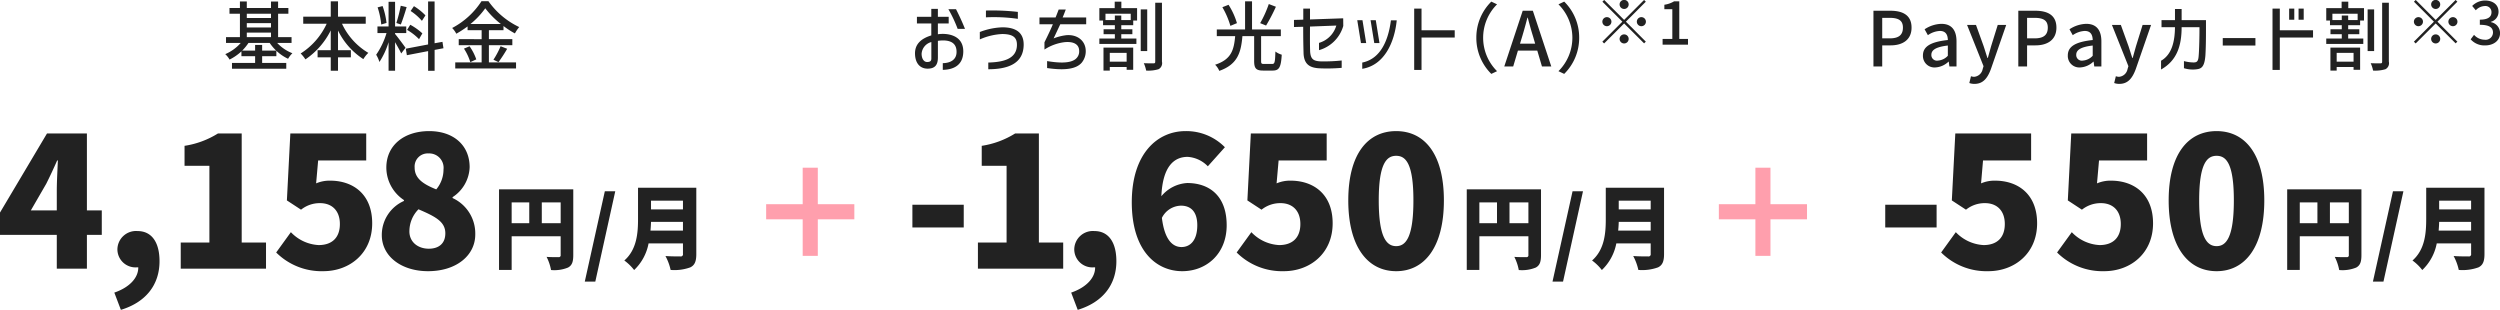
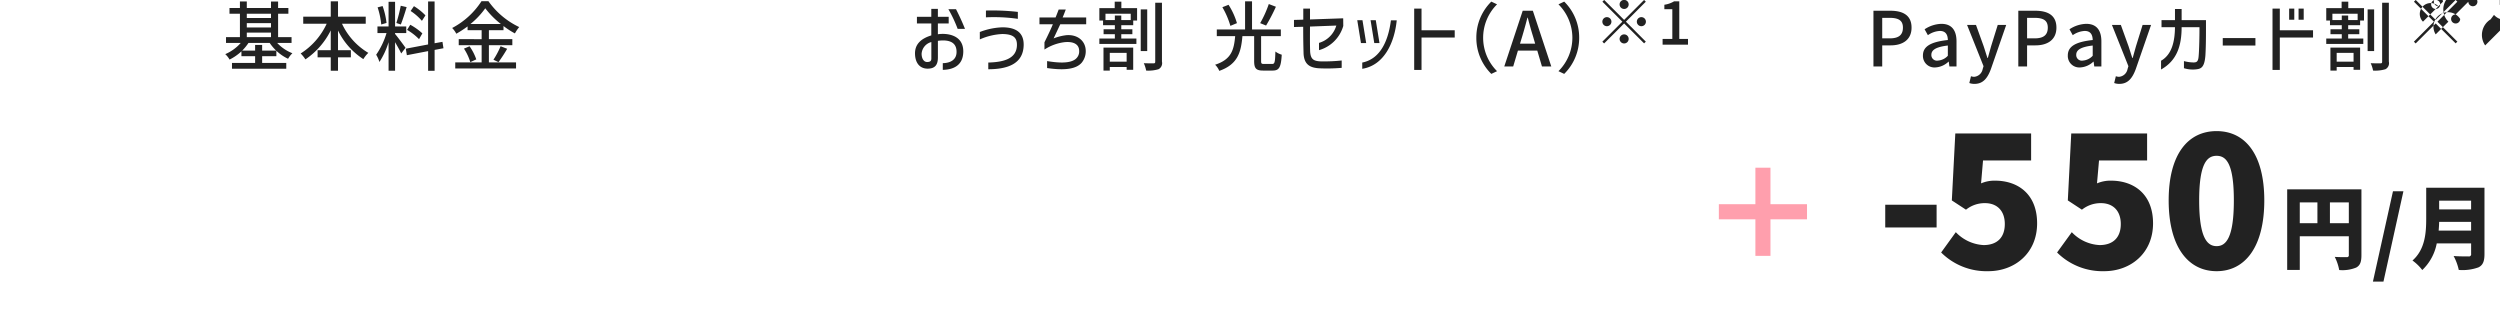
<svg xmlns="http://www.w3.org/2000/svg" id="plan_m_discount.svg" width="495.966" height="61.46" viewBox="0 0 495.966 61.46">
  <defs>
    <style>
      .cls-1 {
        fill: #222;
      }

      .cls-1, .cls-2 {
        fill-rule: evenodd;
      }

      .cls-2 {
        fill: #ff9fad;
      }
    </style>
  </defs>
  <path id="基本料金" class="cls-1" d="M761.056,1072.75v-0.9h4.8v0.9h-4.8Zm-4.275,3.37a4.407,4.407,0,0,1,.855,1.08,10.045,10.045,0,0,0,2.355-1.63v0.96h2.715v1.33h-4.59v1.16h10.77v-1.16H764.1v-1.33h2.82v-1.08a8.67,8.67,0,0,0,2.325,1.59,5.146,5.146,0,0,1,.855-1.1,8.149,8.149,0,0,1-3.015-2.04h2.85v-1.15h-2.67v-4.64h2.04v-1.14h-2.04v-1.29h-1.41v1.29h-4.8v-1.3h-1.365v1.3h-2.07v1.14h2.07v4.64h-2.76v1.15h2.925A8.6,8.6,0,0,1,756.781,1076.12Zm3.36-.7a9.546,9.546,0,0,0,1.245-1.52H765.6a8.964,8.964,0,0,0,1.29,1.52H764.1v-1.13h-1.395v1.13h-2.565Zm0.915-4.59v-0.86h4.8v0.86h-4.8Zm0-1.88v-0.84h4.8v0.84h-4.8Zm18.885,1.14h4.71v-1.41h-5.5v-3.03h-1.44v3.03h-5.46v1.41h4.65a13.819,13.819,0,0,1-5.16,5.9,6.962,6.962,0,0,1,.945,1.17,14.938,14.938,0,0,0,5.025-5.75v3.93H775.1v1.41h2.61v2.66h1.44v-2.66h2.55v-1.41h-2.55v-3.91a14.161,14.161,0,0,0,5.025,5.68,6.064,6.064,0,0,1,.99-1.24A13.193,13.193,0,0,1,779.941,1070.09Zm15.855-.57,0.7-1.09a11.53,11.53,0,0,0-2.28-1.83l-0.66.96A10.446,10.446,0,0,1,795.8,1069.52Zm-9.075,6.72a5.972,5.972,0,0,1,.645,1.44,15.32,15.32,0,0,0,1.815-3.93v5.66h1.29v-5.66c0.45,0.78.99,1.71,1.215,2.24l0.855-1.13c-0.285-.43-1.65-2.26-2.085-2.76l0.015-.16h2.22v-1.31h-2.22v-4.9h-1.29v4.9h-2.205v1.31h1.8A15.223,15.223,0,0,1,786.721,1076.24Zm0.285-9.4a15.129,15.129,0,0,1,.72,3.4l1.05-.31a15.034,15.034,0,0,0-.78-3.35Zm3.72,3.1,0.885,0.3c0.36-.88.81-2.28,1.155-3.45l-1.17-.27A28.964,28.964,0,0,1,790.726,1069.94Zm1.875,5.1,0.21,1.29,4.215-.81v3.9h1.29v-4.14l1.755-.33-0.2-1.27-1.56.28v-8.29h-1.29v8.53Zm0.255-3.73a11,11,0,0,1,2.37,1.84l0.66-1.15a12.012,12.012,0,0,0-2.4-1.71Zm18.6-1.17h-6.03a15.7,15.7,0,0,0,2.94-3.12A16.942,16.942,0,0,0,811.456,1070.14Zm-9.66.79a4.992,4.992,0,0,1,.825,1.14,21.9,21.9,0,0,0,2.235-1.45v0.75h2.79v1.78H803.1v1.2h4.545v3.41h-5.235v1.21h12.06v-1.21h-5.385v-3.41h4.65v-1.2h-4.65v-1.78h2.895v-0.83a16.167,16.167,0,0,0,2.265,1.47,7.166,7.166,0,0,1,.855-1.26,15.717,15.717,0,0,1-6.105-5.13h-1.38A15.5,15.5,0,0,1,801.8,1070.93Zm2.34,4.1a10.187,10.187,0,0,1,1.26,2.68l1.185-.55a10.213,10.213,0,0,0-1.335-2.6Zm5.85,2.2,1,0.48a29.894,29.894,0,0,0,1.725-2.65l-1.305-.51A16.638,16.638,0,0,1,809.986,1077.23Z" transform="translate(-712.094 -1065.38)" />
  <path id="おうち割_光セット_A_" data-name="おうち割 光セット（A）" class="cls-1" d="M896.861,1072.4c-2.04.63-3.3,1.74-3.24,3.71,0.06,1.87,1.035,2.89,2.5,2.89,1.53,0,2.04-.82,2.04-2.22v-3.3c1.41-.19,3.69-0.19,3.7,2.15,0.03,1.6-1.215,2.26-2.73,2.28v1.33c2.04-.04,4.02-0.84,4.065-3.58,0.06-3.57-3.6-3.72-5.04-3.48v-2.15h2.145v-1.32h-2.145v-1.57h-1.305v1.57h-2.85v1.32h2.85v2.37Zm-1.935,3.65a2.584,2.584,0,0,1,1.935-2.33v3.29c0,0.58-.4.67-0.855,0.67C895.406,1077.68,894.941,1077.07,894.926,1076.05Zm5.31-8.85a25.8,25.8,0,0,1,1.845,3.91h1.455c-0.54-1.35-1.14-2.65-1.785-3.91h-1.515Zm7.455,0.27v1.35a32.875,32.875,0,0,1,6.33.3v-1.38A45.459,45.459,0,0,0,907.691,1067.47Zm-1.215,5.73a12.348,12.348,0,0,1,4.47-1.07c2.115,0.02,2.895.68,2.895,2.13,0,3-3.105,3.45-5.685,3.53v1.33c3.8-.01,6.975-1.05,7.02-4.84,0.03-2.64-1.815-3.48-4.23-3.48a13.66,13.66,0,0,0-4.47.93v1.47Zm14.49-3c-0.345.85-.855,1.93-1.665,3.57v1.44a9.379,9.379,0,0,1,4.05-1.47c1.725-.15,2.835.42,2.835,1.75a1.917,1.917,0,0,1-.72,1.61c-1.2.96-3.675,0.72-5.64,0.4v1.38c3.645,0.54,5.85.15,6.885-1.09a3.561,3.561,0,0,0,.78-2.3c-0.015-1.99-1.635-3.31-3.84-3.13a10.093,10.093,0,0,0-2.535.64c0.48-1,.915-1.96,1.32-2.8h5.145v-1.35H922.9c0.24-.54.435-1.07,0.63-1.58h-1.41c-0.165.44-.36,0.95-0.615,1.58h-3.195v1.35h2.655Zm11.295,5.67h3.345v1.74h-3.345v-1.74Zm-2.07-1.77h7.35v-1.07h-3v-0.87h2.2v-0.97h-2.2v-0.81h2.37v-0.93h0.765V1067h-3.12v-1.29h-1.32V1067h-3.045v2.45h0.735v0.93h2.34v0.81h-2.235v0.97h2.235v0.87h-3.075v1.07Zm0.825,5.29h1.245v-0.72h3.345v0.56h1.3v-4.41h-5.895v4.57Zm0.39-10.03v-1.26h5.01v1.26h-1.875v-0.9h-1.275v0.9h-1.86Zm6.99,6.15h1.29v-8.27H938.4v8.27Zm0.615,2.41a6.522,6.522,0,0,1,.465,1.46,6.974,6.974,0,0,0,2.46-.27,1.354,1.354,0,0,0,.675-1.5v-11.69h-1.335v11.69c0,0.25-.075.33-0.285,0.33C940.706,1077.95,939.866,1077.95,939.011,1077.92Zm26.205-11.2-1.41-.54a21.86,21.86,0,0,1-1.71,3.79l1.17,0.48A35.322,35.322,0,0,0,965.216,1066.72Zm-12.06,11.5a3.683,3.683,0,0,1,.825,1.22c3.66-1.28,4.32-3.69,4.59-6.89H960.9v4.92c0,1.47.375,1.91,1.785,1.91h1.89c1.3,0,1.65-.66,1.8-3.15a3.873,3.873,0,0,1-1.26-.63c-0.06,2.13-.135,2.47-0.645,2.47h-1.62c-0.5,0-.57-0.1-0.57-0.6v-4.92h3.915v-1.33h-5.715v-5.57H959.1v5.57h-5.61v1.33h3.645C956.891,1075.21,956.426,1077.17,953.156,1078.22Zm1.44-11.41a16.153,16.153,0,0,1,1.59,3.7l1.3-.54a14.137,14.137,0,0,0-1.665-3.64Zm14.205,3.93,1.83-.05c0,2.51.03,3.69,0.075,5.37,0.135,2,1.11,2.82,3.345,2.88a33.784,33.784,0,0,0,4.215-.1v-1.46a33.881,33.881,0,0,1-4.125.18c-1.485-.06-2.01-0.45-2.13-1.89-0.045-1.17-.045-2.49-0.03-5.02l5.22-.2a5.035,5.035,0,0,1-3.435,3.44v1.44a6.991,6.991,0,0,0,4.815-4.8l-0.015-1.52-6.585.23v-2.15h-1.335v2.19l-1.845.05v1.41Zm12.555-1.35,0.735,4.53h1.035l-0.735-4.53h-1.035Zm0.99,9.64c4.365-.7,6.4-5.22,6.84-9.61h-1.155c-0.48,3.78-1.95,7.62-5.685,8.37v1.24Zm1.65-9.64,0.735,4.53h1.035l-0.735-4.53H984Zm10.11,9.87v-6.44h6.584v-1.44h-6.584v-4.29h-1.455v12.17h1.455Zm10.874-6.39a10.011,10.011,0,0,0,2.97,7.17l1.14-.54a9.343,9.343,0,0,1,0-13.26l-1.14-.54A9.976,9.976,0,0,0,1004.98,1072.87Zm8.66,1.18,0.45-1.48c0.36-1.2.7-2.42,1.02-3.68h0.07c0.33,1.25.66,2.48,1.04,3.68l0.43,1.48h-3.01Zm-3.12,4.52h1.77l0.94-3.15h3.84l0.93,3.15h1.85l-3.66-11.06h-2.01Zm14.86-5.7a9.976,9.976,0,0,0-2.97-7.17l-1.14.54a9.343,9.343,0,0,1,0,13.26l1.14,0.54A10.011,10.011,0,0,0,1025.38,1072.87Z" transform="translate(-712.094 -1065.38)" />
-   <path id="_-1_650円_月" data-name="-1,650円/月" class="cls-1" d="M893.1,1106v4.5h10.187V1106H893.1Zm13,7.49v5.19h16.918v-5.19h-4.823v-21.63h-4.716a17.407,17.407,0,0,1-6.623,2.45v3.96h4.931v15.22H906.1Zm18.5,9.94,1.3,3.42c5-1.52,7.667-5.01,7.667-9.65,0-3.74-1.548-5.98-4.355-5.98a3.691,3.691,0,0,0-4,3.6,3.588,3.588,0,0,0,3.816,3.6h0.323C929.389,1120.4,927.733,1122.35,924.6,1123.43Zm21.779-17.25c1.764,0,3.24.98,3.24,3.89,0,3.06-1.44,4.32-3.132,4.32s-3.348-1.33-3.888-5.79A4.338,4.338,0,0,1,946.38,1106.18Zm-9.755-.68c0,9.76,4.968,13.68,10.007,13.68,4.787,0,8.819-3.42,8.819-9.11,0-5.79-3.384-8.38-7.847-8.38a7.192,7.192,0,0,0-5.112,2.62c0.252-5.83,2.448-7.81,5.22-7.81a6.089,6.089,0,0,1,4,1.87l3.384-3.78a10.73,10.73,0,0,0-7.811-3.2C941.736,1091.39,936.625,1095.82,936.625,1105.5Zm30.167,13.68c5.147,0,9.683-3.49,9.683-9.5,0-5.8-3.816-8.46-8.351-8.46a6.729,6.729,0,0,0-2.772.54l0.4-4.54h9.539v-5.36H960.241l-0.684,13.28,2.808,1.84a5.922,5.922,0,0,1,3.779-1.3c2.3,0,3.924,1.44,3.924,4.14,0,2.77-1.62,4.18-4.212,4.18a8.154,8.154,0,0,1-5.507-2.56l-2.916,4.03A12.754,12.754,0,0,0,966.792,1119.18Zm22.284,0c5.651,0,9.467-4.82,9.467-14.04,0-9.18-3.816-13.75-9.467-13.75s-9.5,4.54-9.5,13.75S983.425,1119.18,989.076,1119.18Zm-3.456-14.04c0-7.31,1.548-8.85,3.456-8.85s3.42,1.54,3.42,8.85c0,7.34-1.512,9.07-3.42,9.07S985.62,1112.48,985.62,1105.14Zm29.69,4.52h-3.75v-4.13h3.75v4.13Zm-12.23,9.27h2.5v-6.68h9.73v3.71a0.37,0.37,0,0,1-.45.43c-0.33,0-1.46.02-2.34-.05a9.684,9.684,0,0,1,.88,2.61,7.189,7.189,0,0,0,3.37-.49c0.79-.43,1.04-1.13,1.04-2.47v-13.05h-14.73v15.99Zm2.5-9.27v-4.13h3.5v4.13h-3.5Zm18.49-6.34-3.98,17.93h2.09l3.96-17.93h-2.07Zm15.5,7.81h-6.45c0.06-.59.1-1.19,0.11-1.73h6.34v1.73Zm-11.63,5.93a9.4,9.4,0,0,1,1.94,1.89,9.8,9.8,0,0,0,2.87-5.28h6.82v2.07a0.433,0.433,0,0,1-.52.51c-0.42,0-1.86.01-2.95-.08a10.451,10.451,0,0,1,1.02,2.76,9.22,9.22,0,0,0,3.91-.51c0.86-.43,1.19-1.17,1.19-2.64v-13.15h-11.56v6.18C1030.66,1111.49,1030.46,1114.86,1027.94,1117.06Zm5.29-10.14v-1.73h6.34v1.73h-6.34Z" transform="translate(-712.094 -1065.38)" />
  <path id="PayPayカード割" class="cls-1" d="M1087.1,1067.51h-3.34v11.06h1.74v-4.19h1.66c2.4,0,4.16-1.11,4.16-3.52C1091.32,1068.37,1089.56,1067.51,1087.1,1067.51Zm-1.6,5.48v-4.07h1.44c1.75,0,2.67.48,2.67,1.94s-0.84,2.13-2.61,2.13h-1.5Zm10.51,5.77a4.088,4.088,0,0,0,2.63-1.14h0.06l0.13,0.95h1.41v-4.97c0-2.19-.94-3.49-3-3.49a6.334,6.334,0,0,0-3.33,1.08l0.65,1.17a4.505,4.505,0,0,1,2.38-.84c1.22,0,1.56.84,1.58,1.8-3.44.37-4.94,1.29-4.94,3.06A2.281,2.281,0,0,0,1096.01,1078.76Zm-0.76-2.5c0-.93.82-1.56,3.27-1.85v2.03a2.94,2.94,0,0,1-1.98.96A1.106,1.106,0,0,1,1095.25,1076.26Zm8.56,5.76c1.74,0,2.61-1.19,3.26-2.96l3.03-8.74h-1.68l-1.32,4.24-0.65,2.33h-0.07c-0.26-.77-0.51-1.59-0.75-2.33l-1.53-4.24h-1.77l3.27,8.19-0.17.57a1.878,1.878,0,0,1-1.72,1.54,2.057,2.057,0,0,1-.6-0.12l-0.33,1.35A2.77,2.77,0,0,0,1103.81,1082.02Zm12.03-14.51h-3.34v11.06h1.74v-4.19h1.66c2.4,0,4.16-1.11,4.16-3.52C1120.06,1068.37,1118.3,1067.51,1115.84,1067.51Zm-1.6,5.48v-4.07h1.44c1.75,0,2.67.48,2.67,1.94s-0.84,2.13-2.61,2.13h-1.5Zm10.51,5.77a4.088,4.088,0,0,0,2.63-1.14h0.06l0.13,0.95h1.41v-4.97c0-2.19-.94-3.49-3-3.49a6.334,6.334,0,0,0-3.33,1.08l0.65,1.17a4.505,4.505,0,0,1,2.38-.84c1.22,0,1.56.84,1.58,1.8-3.44.37-4.94,1.29-4.94,3.06A2.281,2.281,0,0,0,1124.75,1078.76Zm-0.76-2.5c0-.93.82-1.56,3.27-1.85v2.03a2.94,2.94,0,0,1-1.98.96A1.106,1.106,0,0,1,1123.99,1076.26Zm8.56,5.76c1.74,0,2.61-1.19,3.26-2.96l3.03-8.74h-1.68l-1.32,4.24-0.65,2.33h-0.07c-0.26-.77-0.51-1.59-0.75-2.33l-1.53-4.24h-1.77l3.27,8.19-0.17.57a1.878,1.878,0,0,1-1.72,1.54,2.057,2.057,0,0,1-.6-0.12l-0.33,1.35A2.77,2.77,0,0,0,1132.55,1082.02Zm8.36-11.24h2.67c-0.03,2.87-.63,5.43-2.76,6.65v1.74c3.1-1.74,4.08-4.64,4.08-8.39h3.54c0.01,1.56-.05,4.58-0.17,5.81-0.09,1.06-.43,1.17-0.99,1.18a7.854,7.854,0,0,1-1.92-.27v1.41a5.986,5.986,0,0,0,2.3.24c1.03-.1,1.78-0.28,1.96-2.83,0.08-1.32.11-3,.11-5.03v-1.92h-4.83v-2.2h-1.32v2.2h-2.67v1.41Zm18.63,2.15h-6.48v1.48h6.48v-1.48Zm7.71-5.84h-1.02v2.21h1.02v-2.21Zm-4.32,12.17h1.45v-6.44h6.59v-1.44h-6.59v-4.29h-1.45v12.17Zm5.17-9.96h1.02v-2.21h-1.02v2.21Zm7.56,6.57h3.35v1.74h-3.35v-1.74Zm-2.07-1.77h7.35v-1.07h-3v-0.87h2.21v-0.97h-2.21v-0.81h2.37v-0.93h0.77V1067h-3.12v-1.29h-1.32V1067h-3.05v2.45h0.74v0.93h2.34v0.81h-2.24v0.97h2.24v0.87h-3.08v1.07Zm0.83,5.29h1.24v-0.72h3.35v0.56h1.3v-4.41h-5.89v4.57Zm0.39-10.03v-1.26h5.01v1.26h-1.88v-0.9h-1.27v0.9h-1.86Zm6.99,6.15h1.29v-8.27h-1.29v8.27Zm0.61,2.41a6.537,6.537,0,0,1,.47,1.46,6.991,6.991,0,0,0,2.46-.27,1.353,1.353,0,0,0,.67-1.5v-11.69h-1.33v11.69c0,0.25-.08.33-0.29,0.33C1184.11,1077.95,1183.27,1077.95,1182.41,1077.92Z" transform="translate(-712.094 -1065.38)" />
-   <path id="_" data-name="＋" class="cls-2" d="M874.335,1116.14v-7.25h7.248v-3h-7.248v-7.24h-3v7.24h-7.248v3h7.248v7.25h3Z" transform="translate(-712.094 -1065.38)" />
  <path id="_2" data-name="＋" class="cls-2" d="M1063.33,1116.14v-7.25h7.25v-3h-7.25v-7.24h-2.99v7.24h-7.25v3h7.25v7.25h2.99Z" transform="translate(-712.094 -1065.38)" />
  <path id="_1_のコピー" data-name="※1 のコピー" class="cls-1" d="M1034.3,1067.16a0.9,0.9,0,1,0-.9-0.9A0.909,0.909,0,0,0,1034.3,1067.16Zm0,2.17-3.96-3.96-0.35.35,3.96,3.96-3.97,3.97,0.35,0.35,3.97-3.97,3.96,3.95,0.34-.34-3.95-3.96,3.95-3.96-0.34-.35Zm-2.52.35a0.9,0.9,0,1,0-.9.9A0.909,0.909,0,0,0,1031.78,1069.68Zm5.04,0a0.9,0.9,0,1,0,.9-0.9A0.9,0.9,0,0,0,1036.82,1069.68Zm-2.52,2.52a0.9,0.9,0,1,0,.9.9A0.9,0.9,0,0,0,1034.3,1072.2Zm7.63,2.04h5.04v-1.14h-1.73v-7.45h-1.04a5.126,5.126,0,0,1-1.92.67v0.88h1.58v5.9h-1.93v1.14Z" transform="translate(-712.094 -1065.38)" />
-   <path id="_3_のコピー" data-name="※3 のコピー" class="cls-1" d="M1195.3,1067.16a0.9,0.9,0,1,0-.9-0.9A0.909,0.909,0,0,0,1195.3,1067.16Zm0,2.17-3.96-3.96-0.35.35,3.96,3.96-3.97,3.97,0.35,0.35,3.97-3.97,3.96,3.95,0.34-.34-3.95-3.96,3.95-3.96-0.34-.35Zm-2.52.35a0.9,0.9,0,1,0-.9.9A0.909,0.909,0,0,0,1192.78,1069.68Zm5.04,0a0.9,0.9,0,1,0,.9-0.9A0.9,0.9,0,0,0,1197.82,1069.68Zm-2.52,2.52a0.9,0.9,0,1,0,.9.9A0.9,0.9,0,0,0,1195.3,1072.2Zm9.82,2.19c1.61,0,2.95-.91,2.95-2.46a2.219,2.219,0,0,0-1.83-2.16v-0.06a2.057,2.057,0,0,0,1.53-2c0-1.41-1.12-2.23-2.7-2.23a3.646,3.646,0,0,0-2.53,1.08l0.72,0.86a2.5,2.5,0,0,1,1.76-.84,1.2,1.2,0,0,1,1.35,1.24c0,0.83-.57,1.46-2.31,1.46v1.02c1.99,0,2.61.61,2.61,1.56a1.461,1.461,0,0,1-1.67,1.4,2.825,2.825,0,0,1-2.09-.97l-0.67.89A3.64,3.64,0,0,0,1205.12,1074.39Z" transform="translate(-712.094 -1065.38)" />
-   <path id="_4_158円_月_のコピー" data-name="4,158円/月 のコピー" class="cls-1" d="M723.36,1103.2v3.92h-5.147l3.059-5.29c0.756-1.51,1.476-3.06,2.16-4.61h0.144C723.5,1098.95,723.36,1101.51,723.36,1103.2Zm-11.267,8.78H723.36v6.7h5.975v-6.7h2.952v-4.86h-2.952v-15.26h-7.919l-9.323,15.69v4.43Zm22.68,11.45,1.3,3.42c5-1.52,7.667-5.01,7.667-9.65,0-3.74-1.548-5.98-4.355-5.98a3.691,3.691,0,0,0-4,3.6,3.588,3.588,0,0,0,3.816,3.6h0.324C739.561,1120.4,737.905,1122.35,734.773,1123.43Zm13.176-9.94v5.19h16.918v-5.19h-4.823v-21.63h-4.716a17.407,17.407,0,0,1-6.623,2.45v3.96h4.931v15.22h-5.687Zm28.3,5.69c5.147,0,9.683-3.49,9.683-9.5,0-5.8-3.816-8.46-8.351-8.46a6.729,6.729,0,0,0-2.772.54l0.4-4.54h9.539v-5.36H769.693l-0.684,13.28,2.808,1.84a5.922,5.922,0,0,1,3.779-1.3c2.3,0,3.924,1.44,3.924,4.14,0,2.77-1.62,4.18-4.212,4.18a8.156,8.156,0,0,1-5.507-2.56l-2.916,4.03A12.754,12.754,0,0,0,776.244,1119.18Zm20.772,0c5.615,0,9.359-3.13,9.359-7.27a7.731,7.731,0,0,0-4.5-7.24v-0.18a7.375,7.375,0,0,0,3.384-5.94c0-4.35-3.2-7.16-8.027-7.16-4.931,0-8.5,2.77-8.5,7.24a7.759,7.759,0,0,0,3.492,6.44v0.18a7.367,7.367,0,0,0-4.392,6.77C787.837,1116.26,791.761,1119.18,797.016,1119.18Zm-3.707-7.92a6.2,6.2,0,0,1,1.8-4.36c3.276,1.41,5.328,2.42,5.328,4.76,0,2.12-1.4,3.06-3.276,3.06C795.072,1114.72,793.309,1113.46,793.309,1111.26Zm1.043-12.63a2.588,2.588,0,0,1,2.736-2.81,2.848,2.848,0,0,1,2.988,3.17,6.145,6.145,0,0,1-1.44,3.96C796.008,1101.9,794.352,1100.75,794.352,1098.63Zm28.967,11.03h-3.745v-4.13h3.745v4.13Zm-12.225,9.27h2.5v-6.68h9.722v3.71a0.369,0.369,0,0,1-.45.43c-0.324,0-1.458.02-2.34-.05a9.62,9.62,0,0,1,.882,2.61,7.161,7.161,0,0,0,3.367-.49c0.792-.43,1.044-1.13,1.044-2.47v-13.05H811.094v15.99Zm2.5-9.27v-4.13h3.493v4.13H813.6Zm18.486-6.34-3.979,17.93h2.088l3.961-17.93h-2.07Zm15.5,7.81h-6.446c0.054-.59.09-1.19,0.108-1.73h6.338v1.73Zm-11.631,5.93a9.675,9.675,0,0,1,1.944,1.89,9.779,9.779,0,0,0,2.863-5.28h6.824v2.07a0.432,0.432,0,0,1-.522.51c-0.414,0-1.855.01-2.953-.08a10.467,10.467,0,0,1,1.026,2.76,9.213,9.213,0,0,0,3.907-.51c0.865-.43,1.189-1.17,1.189-2.64v-13.15H838.67v6.18C838.67,1111.49,838.472,1114.86,835.952,1117.06Zm5.293-10.14v-1.73h6.338v1.73h-6.338Z" transform="translate(-712.094 -1065.38)" />
+   <path id="_3_のコピー" data-name="※3 のコピー" class="cls-1" d="M1195.3,1067.16a0.9,0.9,0,1,0-.9-0.9A0.909,0.909,0,0,0,1195.3,1067.16Zm0,2.17-3.96-3.96-0.35.35,3.96,3.96-3.97,3.97,0.35,0.35,3.97-3.97,3.96,3.95,0.34-.34-3.95-3.96,3.95-3.96-0.34-.35m-2.52.35a0.9,0.9,0,1,0-.9.9A0.909,0.909,0,0,0,1192.78,1069.68Zm5.04,0a0.9,0.9,0,1,0,.9-0.9A0.9,0.9,0,0,0,1197.82,1069.68Zm-2.52,2.52a0.9,0.9,0,1,0,.9.9A0.9,0.9,0,0,0,1195.3,1072.2Zm9.82,2.19c1.61,0,2.95-.91,2.95-2.46a2.219,2.219,0,0,0-1.83-2.16v-0.06a2.057,2.057,0,0,0,1.53-2c0-1.41-1.12-2.23-2.7-2.23a3.646,3.646,0,0,0-2.53,1.08l0.72,0.86a2.5,2.5,0,0,1,1.76-.84,1.2,1.2,0,0,1,1.35,1.24c0,0.83-.57,1.46-2.31,1.46v1.02c1.99,0,2.61.61,2.61,1.56a1.461,1.461,0,0,1-1.67,1.4,2.825,2.825,0,0,1-2.09-.97l-0.67.89A3.64,3.64,0,0,0,1205.12,1074.39Z" transform="translate(-712.094 -1065.38)" />
  <path id="_-550円_月_のコピー_2" data-name="-550円/月 のコピー 2" class="cls-1" d="M1086.1,1106v4.5h10.19V1106H1086.1Zm20.45,13.18c5.15,0,9.68-3.49,9.68-9.5,0-5.8-3.81-8.46-8.35-8.46a6.707,6.707,0,0,0-2.77.54l0.39-4.54h9.54v-5.36H1100l-0.69,13.28,2.81,1.84a5.912,5.912,0,0,1,3.78-1.3c2.3,0,3.92,1.44,3.92,4.14,0,2.77-1.62,4.18-4.21,4.18a8.186,8.186,0,0,1-5.51-2.56l-2.91,4.03A12.738,12.738,0,0,0,1106.55,1119.18Zm23,0c5.15,0,9.68-3.49,9.68-9.5,0-5.8-3.81-8.46-8.35-8.46a6.738,6.738,0,0,0-2.77.54l0.4-4.54h9.54v-5.36H1123l-0.68,13.28,2.8,1.84a5.948,5.948,0,0,1,3.78-1.3c2.31,0,3.93,1.44,3.93,4.14,0,2.77-1.62,4.18-4.21,4.18a8.145,8.145,0,0,1-5.51-2.56l-2.92,4.03A12.772,12.772,0,0,0,1129.55,1119.18Zm22.29,0c5.65,0,9.46-4.82,9.46-14.04,0-9.18-3.81-13.75-9.46-13.75s-9.51,4.54-9.51,13.75S1146.18,1119.18,1151.84,1119.18Zm-3.46-14.04c0-7.31,1.55-8.85,3.46-8.85s3.42,1.54,3.42,8.85c0,7.34-1.52,9.07-3.42,9.07S1148.38,1112.48,1148.38,1105.14Zm29.69,4.52h-3.75v-4.13h3.75v4.13Zm-12.23,9.27h2.5v-6.68h9.73v3.71a0.37,0.37,0,0,1-.45.43c-0.33,0-1.46.02-2.34-.05a9.684,9.684,0,0,1,.88,2.61,7.189,7.189,0,0,0,3.37-.49c0.79-.43,1.04-1.13,1.04-2.47v-13.05h-14.73v15.99Zm2.5-9.27v-4.13h3.5v4.13h-3.5Zm18.49-6.34-3.98,17.93h2.09l3.96-17.93h-2.07Zm15.5,7.81h-6.44c0.05-.59.09-1.19,0.1-1.73h6.34v1.73Zm-11.63,5.93a9.4,9.4,0,0,1,1.94,1.89,9.8,9.8,0,0,0,2.87-5.28h6.82v2.07a0.433,0.433,0,0,1-.52.51c-0.42,0-1.86.01-2.95-.08a10.451,10.451,0,0,1,1.02,2.76,9.22,9.22,0,0,0,3.91-.51c0.86-.43,1.19-1.17,1.19-2.64v-13.15h-11.56v6.18C1193.42,1111.49,1193.22,1114.86,1190.7,1117.06Zm5.29-10.14v-1.73h6.34v1.73h-6.34Z" transform="translate(-712.094 -1065.38)" />
</svg>